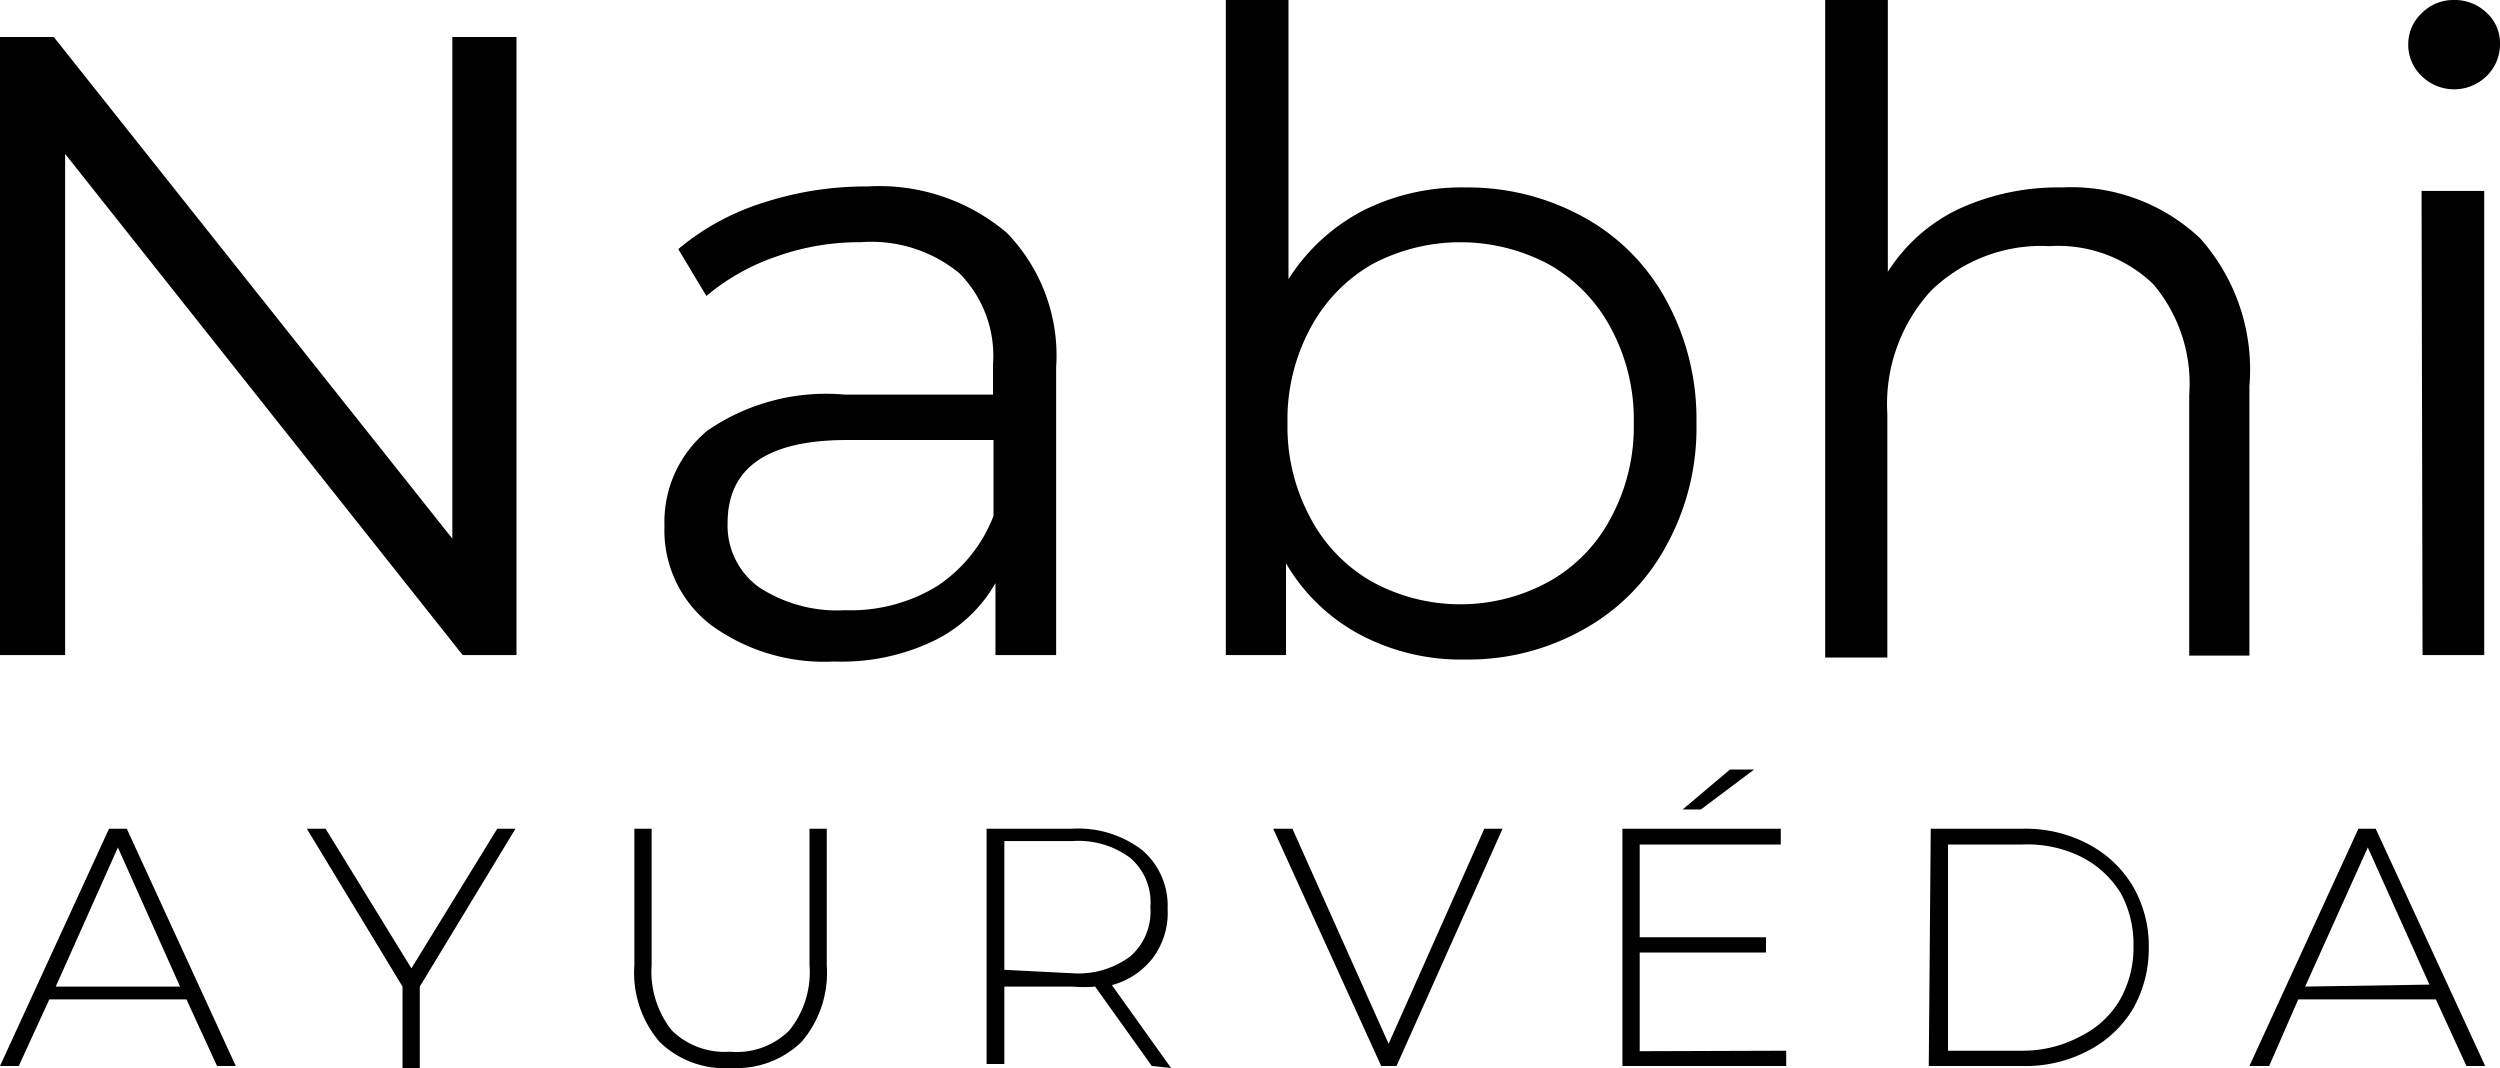
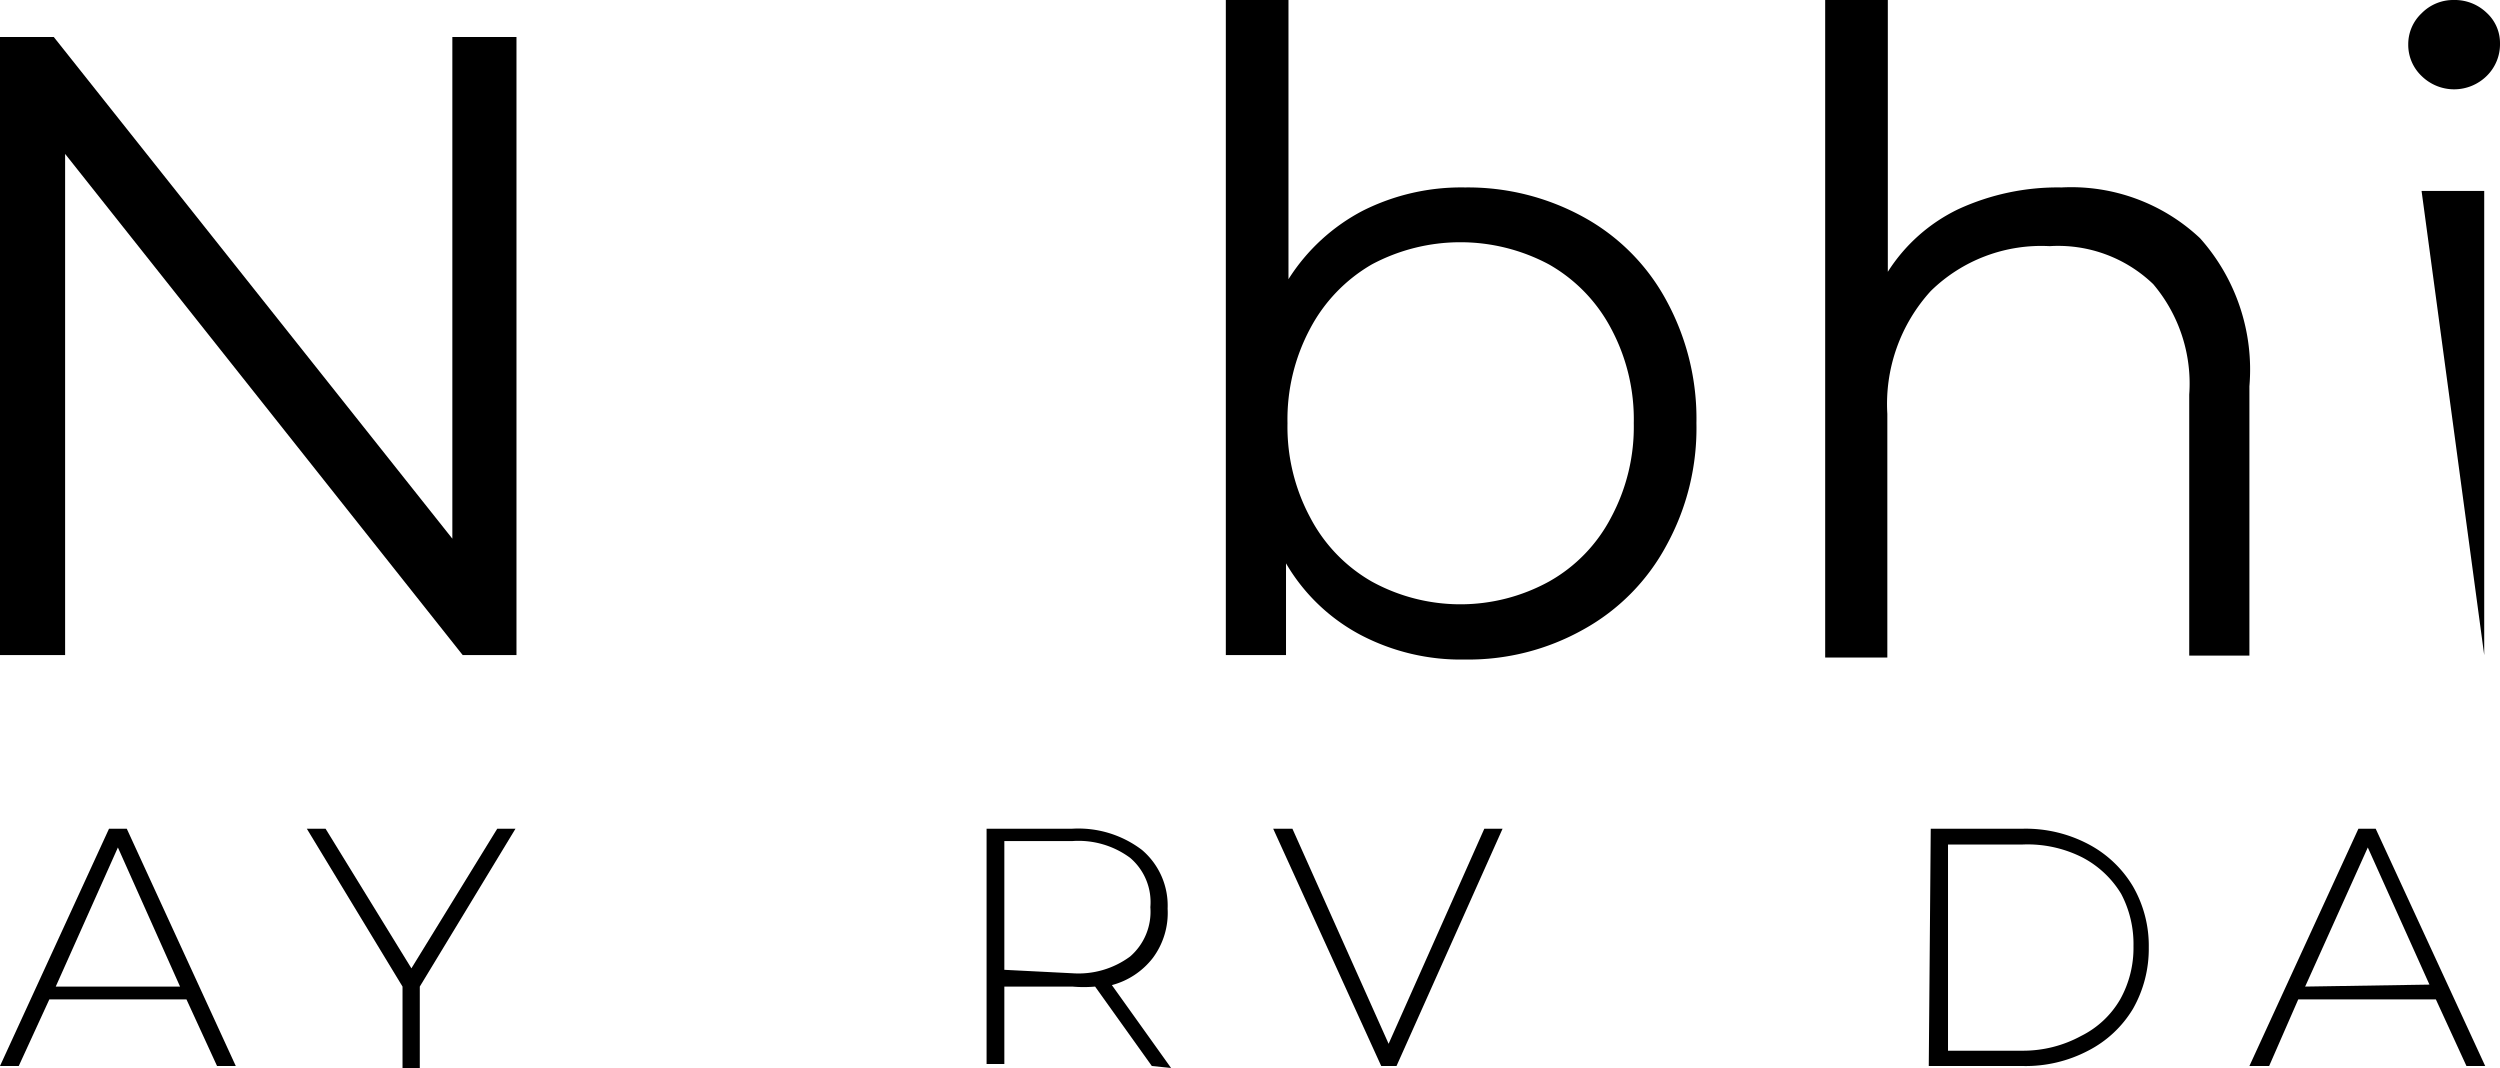
<svg xmlns="http://www.w3.org/2000/svg" viewBox="0 0 50.68 21.65">
  <g id="Calque_2" data-name="Calque 2">
    <g id="Calque_1-2" data-name="Calque 1">
      <path d="M3.78,20.26H1L.38,21.61H0L2.21,16.8h.36l2.21,4.81H4.4ZM3.65,20,2.39,17.18,1.13,20Z" />
      <path d="M8.51,20v1.65H8.16V20L6.22,16.8H6.6l1.74,2.83,1.74-2.83h.37Z" />
-       <path d="M13.37,21.12a2.15,2.15,0,0,1-.51-1.55V16.8h.35v2.76a1.92,1.92,0,0,0,.41,1.33,1.53,1.53,0,0,0,1.18.43A1.51,1.51,0,0,0,16,20.89a1.88,1.88,0,0,0,.41-1.33V16.8h.35v2.77a2.15,2.15,0,0,1-.51,1.55,1.89,1.89,0,0,1-1.42.53A1.89,1.89,0,0,1,13.37,21.12Z" />
      <path d="M23.35,21.61,22.2,20a2.6,2.6,0,0,1-.46,0H20.36v1.57H20V16.8h1.73a2.13,2.13,0,0,1,1.42.43,1.48,1.48,0,0,1,.52,1.19,1.53,1.53,0,0,1-.3,1,1.55,1.55,0,0,1-.83.55l1.2,1.68Zm-1.61-1.88a1.76,1.76,0,0,0,1.17-.34,1.2,1.2,0,0,0,.41-1,1.18,1.18,0,0,0-.41-1,1.76,1.76,0,0,0-1.17-.34H20.36v2.61Z" />
      <path d="M30.46,16.8l-2.15,4.81H28L25.81,16.8h.39l1.95,4.36,1.94-4.36Z" />
-       <path d="M36.21,21.3v.31H32.89V16.8H36.1v.32H33.24V19H35.8v.31H33.24v2Zm-1.14-5.7h.49l-1.08.81h-.37Z" />
      <path d="M39.14,16.8H41a2.72,2.72,0,0,1,1.33.31,2.29,2.29,0,0,1,.91.86,2.41,2.41,0,0,1,.32,1.24,2.46,2.46,0,0,1-.32,1.24,2.26,2.26,0,0,1-.91.85,2.72,2.72,0,0,1-1.33.31h-1.9ZM41,21.3A2.46,2.46,0,0,0,42.19,21a1.88,1.88,0,0,0,.79-.74,2.14,2.14,0,0,0,.27-1.08A2.18,2.18,0,0,0,43,18.12a2,2,0,0,0-.79-.74A2.46,2.46,0,0,0,41,17.12H39.49V21.3Z" />
      <path d="M49.38,20.26H46.59L46,21.61H45.6l2.21-4.81h.35l2.22,4.81H50Zm-.13-.3L48,17.18,46.73,20Z" />
      <path d="M10.47.75V13.28H9.38L1.32,3.12V13.28H0V.75H1.09L9.17,10.92V.75Z" />
-       <path d="M20.41,4.72a3.57,3.57,0,0,1,1,2.73v5.83H20.18V11.82A2.88,2.88,0,0,1,18.91,13a4.31,4.31,0,0,1-2,.41,3.89,3.89,0,0,1-2.51-.75,2.42,2.42,0,0,1-.93-2,2.4,2.4,0,0,1,.87-1.93A4.24,4.24,0,0,1,17.13,8h3V7.39a2.38,2.38,0,0,0-.68-1.85,2.81,2.81,0,0,0-2-.63,5,5,0,0,0-1.71.29A4.41,4.41,0,0,0,14.32,6l-.57-.95a5,5,0,0,1,1.72-.94,6.7,6.7,0,0,1,2.11-.33A4,4,0,0,1,20.41,4.72ZM19,11.88a3,3,0,0,0,1.14-1.42V8.92H17.17c-1.61,0-2.42.56-2.42,1.68a1.54,1.54,0,0,0,.63,1.3,2.89,2.89,0,0,0,1.75.47A3.36,3.36,0,0,0,19,11.88Z" />
      <path d="M32.1,4.4a4.2,4.2,0,0,1,1.68,1.69,5,5,0,0,1,.61,2.49,4.93,4.93,0,0,1-.61,2.48,4.23,4.23,0,0,1-1.68,1.7,4.76,4.76,0,0,1-2.4.61,4.37,4.37,0,0,1-2.12-.5,3.82,3.82,0,0,1-1.51-1.45v1.86H24.85V0h1.27V5.66a3.94,3.94,0,0,1,1.51-1.39A4.44,4.44,0,0,1,29.7,3.8,4.86,4.86,0,0,1,32.1,4.4Zm-.7,7.39a3.16,3.16,0,0,0,1.26-1.3,3.88,3.88,0,0,0,.46-1.91,3.9,3.9,0,0,0-.46-1.92,3.22,3.22,0,0,0-1.26-1.3,3.81,3.81,0,0,0-3.59,0,3.26,3.26,0,0,0-1.25,1.3,3.9,3.9,0,0,0-.46,1.92,3.88,3.88,0,0,0,.46,1.91,3.2,3.2,0,0,0,1.25,1.3,3.73,3.73,0,0,0,3.59,0Z" />
      <path d="M44.6,4.83a4,4,0,0,1,1,3v5.46H44.38V8a3.12,3.12,0,0,0-.73-2.24,2.78,2.78,0,0,0-2.1-.77,3.2,3.2,0,0,0-2.41.91,3.4,3.4,0,0,0-.88,2.49v4.94H37V0h1.27V5.51a3.47,3.47,0,0,1,1.43-1.27,4.82,4.82,0,0,1,2.09-.44A3.81,3.81,0,0,1,44.6,4.83Z" />
-       <path d="M49.09,1.54A.87.87,0,0,1,48.82.9a.86.86,0,0,1,.27-.63A.9.9,0,0,1,49.75,0a.93.93,0,0,1,.66.26.83.83,0,0,1,.27.62.9.9,0,0,1-.27.66.94.94,0,0,1-1.32,0Zm0,2.33h1.27v9.41H49.11Z" />
+       <path d="M49.09,1.54A.87.87,0,0,1,48.82.9a.86.86,0,0,1,.27-.63A.9.9,0,0,1,49.75,0a.93.93,0,0,1,.66.26.83.83,0,0,1,.27.62.9.9,0,0,1-.27.66.94.94,0,0,1-1.32,0Zm0,2.33h1.27v9.41Z" />
    </g>
  </g>
</svg>